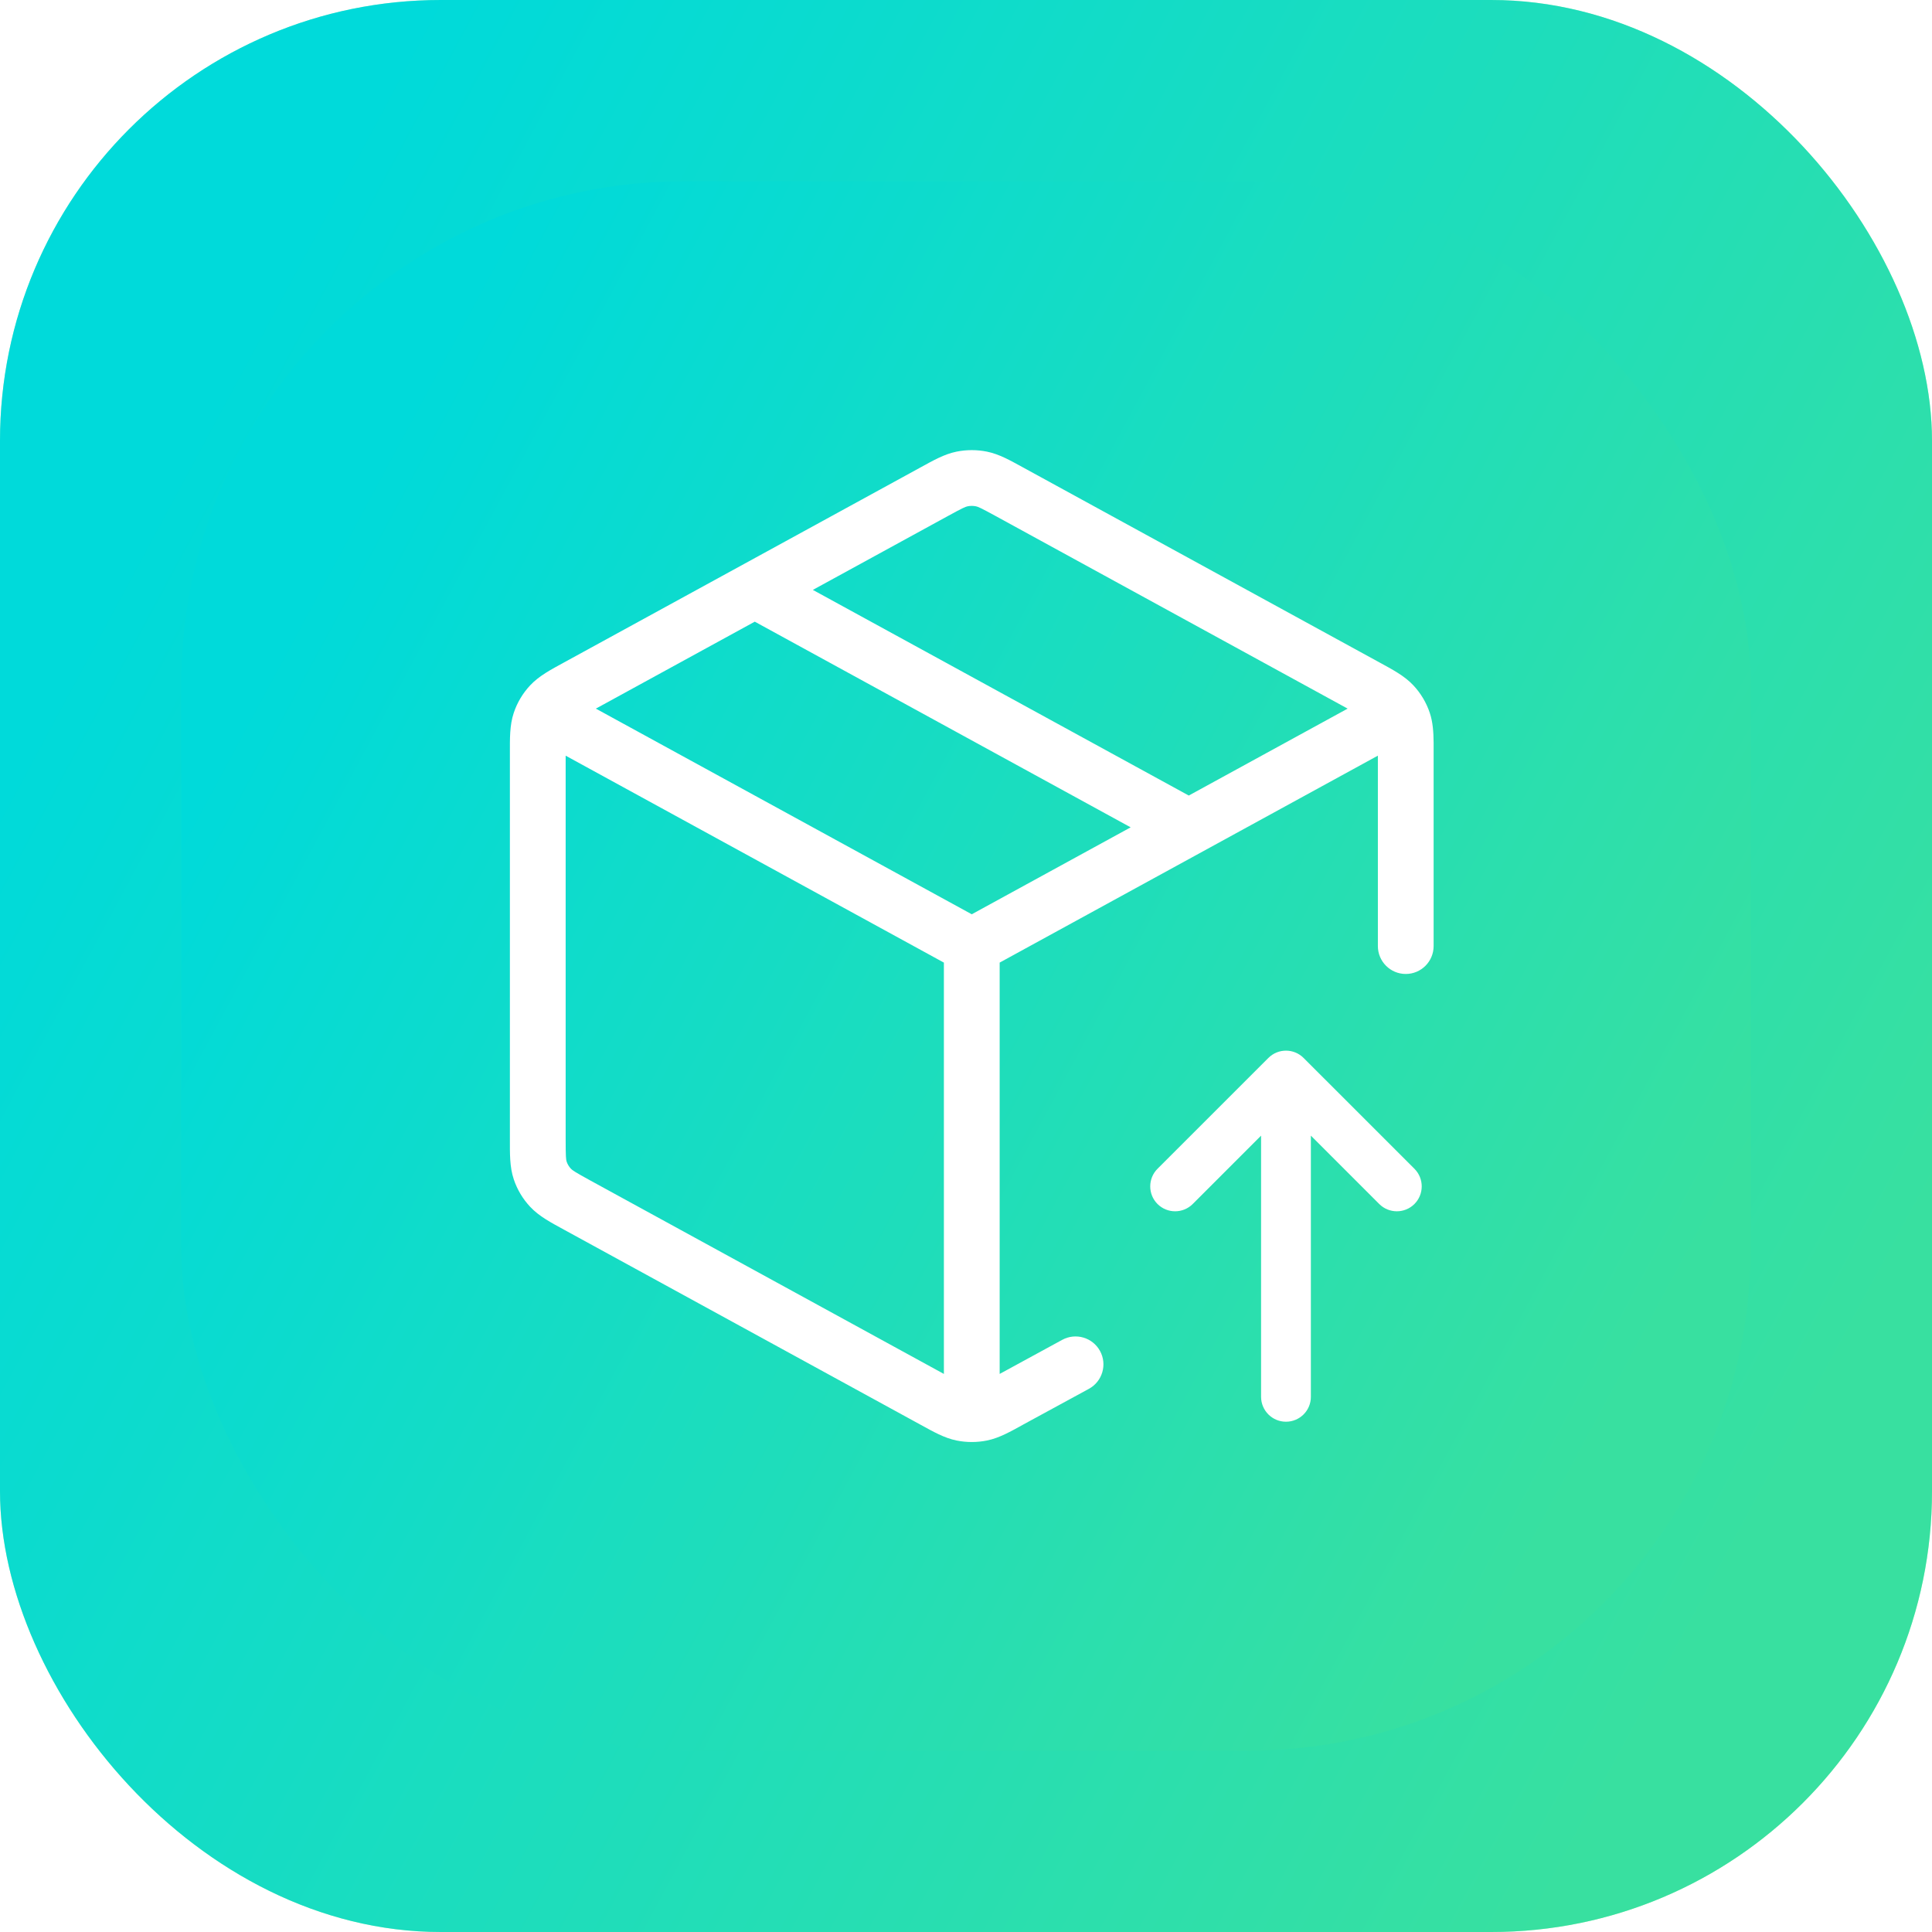
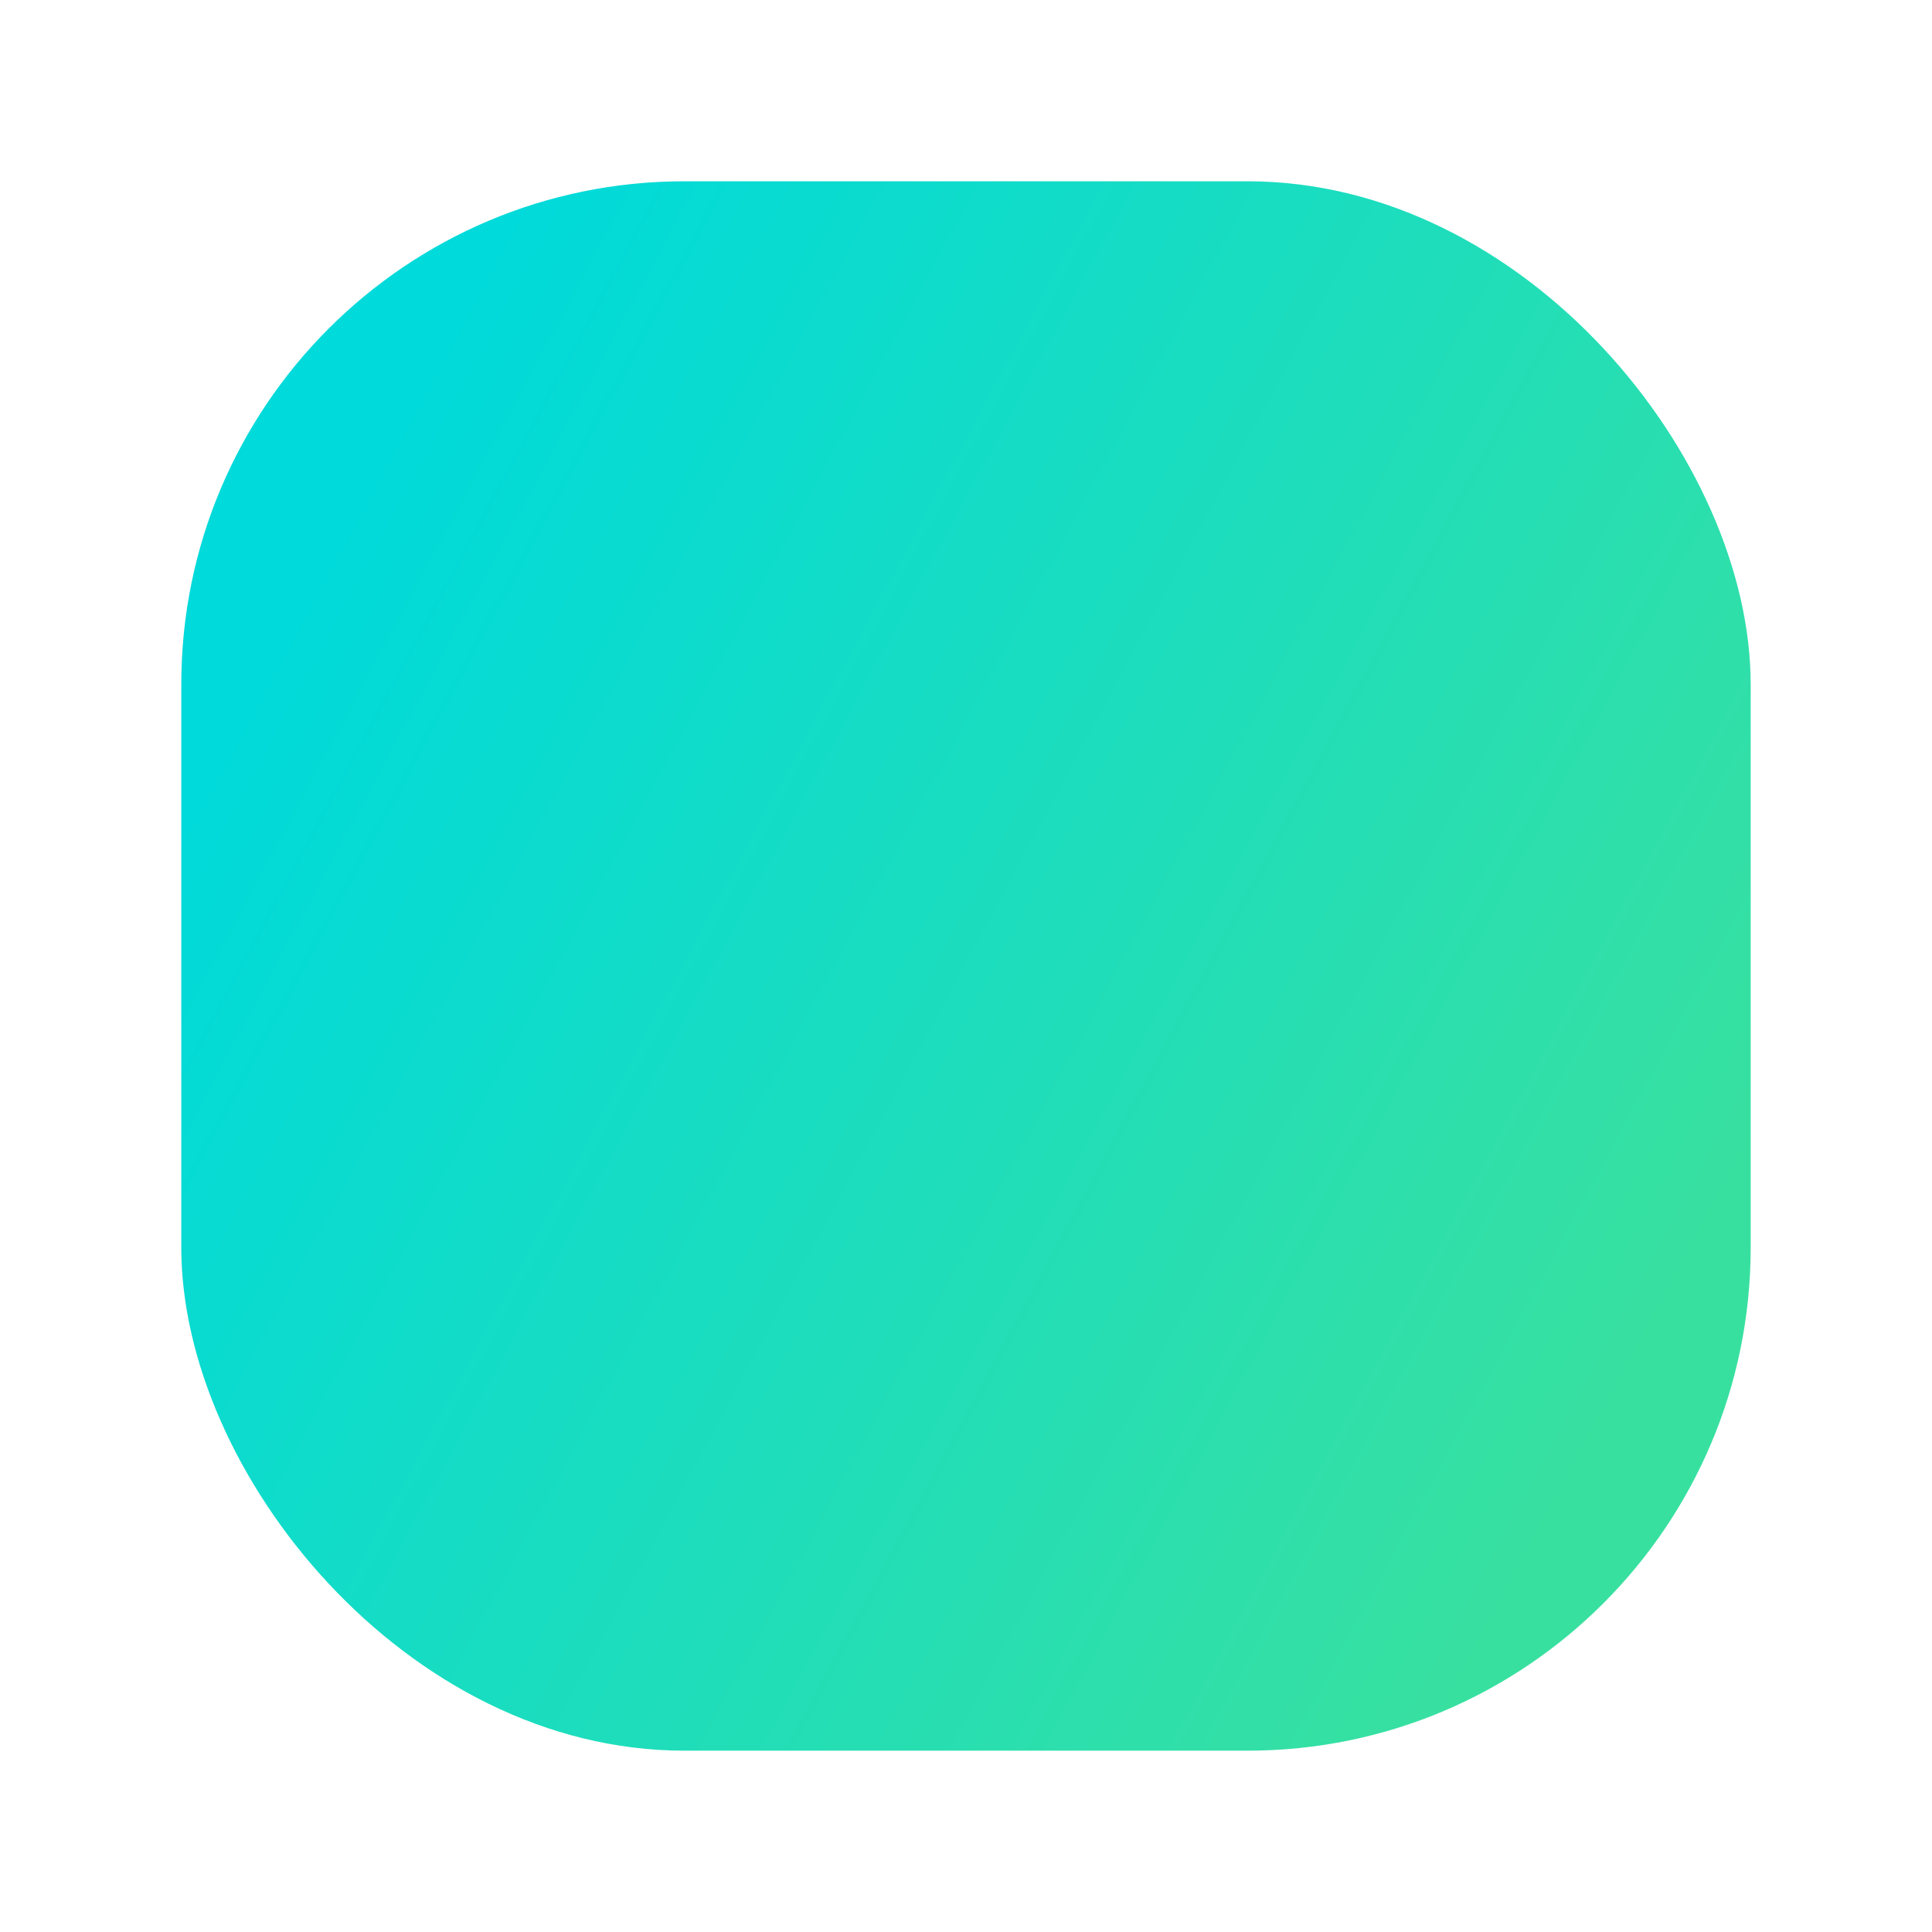
<svg xmlns="http://www.w3.org/2000/svg" width="97" height="97" viewBox="0 0 97 97" fill="none">
-   <rect x="97" y="97" width="97" height="97" rx="22.131" transform="rotate(-180 97 97)" fill="#B8FAC6" />
-   <rect x="97" y="97" width="97" height="97" rx="22.131" transform="rotate(-180 97 97)" fill="url(#paint0_linear_1691_3362)" />
  <g filter="url(#filter0_i_1691_3362)">
    <rect x="87.896" y="87.896" width="78.794" height="78.794" rx="25.255" transform="rotate(-180 87.896 87.896)" fill="url(#paint1_linear_1691_3362)" />
  </g>
-   <path d="M49.555 72.323C49.05 72.425 48.529 72.425 48.023 72.323C47.403 72.197 46.845 71.874 46.236 71.541L28.32 61.74C27.68 61.389 27.072 61.075 26.618 60.59C26.248 60.195 25.967 59.725 25.795 59.211C25.583 58.579 25.6 57.895 25.6 57.176L25.6 37.823C25.6 37.104 25.583 36.42 25.795 35.788C25.967 35.274 26.248 34.804 26.618 34.409C27.072 33.924 27.68 33.61 28.32 33.259L46.236 23.457C46.844 23.125 47.403 22.802 48.023 22.676C48.529 22.574 49.05 22.574 49.555 22.676C50.175 22.802 50.734 23.125 51.343 23.457L69.259 33.259C69.899 33.61 70.507 33.924 70.961 34.409C71.331 34.804 71.612 35.274 71.784 35.788C71.943 36.262 71.973 36.765 71.978 37.291L71.978 47.499C71.978 48.273 71.352 48.9 70.579 48.9C69.806 48.9 69.179 48.273 69.179 47.499L69.179 37.939L50.19 48.329L50.19 68.981L53.33 67.27C54.009 66.9 54.859 67.151 55.23 67.83C55.599 68.508 55.349 69.359 54.67 69.729L51.342 71.54L51.343 71.541C50.734 71.874 50.175 72.197 49.555 72.323ZM67.661 35.578L49.999 25.914C49.234 25.495 49.105 25.442 48.999 25.42C48.861 25.392 48.718 25.392 48.58 25.42C48.474 25.442 48.345 25.495 47.58 25.914L40.811 29.617L59.685 39.942L67.661 35.578ZM56.767 41.538L37.895 31.212L29.916 35.578L48.789 45.903L56.767 41.538ZM47.39 48.33L28.4 37.94L28.4 57.176C28.4 58.089 28.417 58.225 28.449 58.321C28.493 58.452 28.566 58.573 28.663 58.677C28.737 58.756 28.855 58.84 29.664 59.283L47.39 68.981L47.39 48.33ZM64.565 71.38C63.875 71.38 63.316 70.821 63.315 70.13L63.315 57.017L59.884 60.449C59.396 60.937 58.603 60.937 58.115 60.449C57.628 59.961 57.628 59.169 58.115 58.681L63.682 53.116C64.17 52.628 64.961 52.628 65.449 53.116L71.015 58.681C71.502 59.169 71.502 59.961 71.015 60.449C70.527 60.937 69.735 60.937 69.247 60.449L65.815 57.017L65.815 70.13C65.815 70.821 65.256 71.38 64.565 71.38Z" fill="white" />
  <defs>
    <filter id="filter0_i_1691_3362" x="9.102" y="9.102" width="78.794" height="78.794" filterUnits="userSpaceOnUse" color-interpolation-filters="sRGB">
      <feFlood flood-opacity="0" result="BackgroundImageFix" />
      <feBlend mode="normal" in="SourceGraphic" in2="BackgroundImageFix" result="shape" />
      <feColorMatrix in="SourceAlpha" type="matrix" values="0 0 0 0 0 0 0 0 0 0 0 0 0 0 0 0 0 0 127 0" result="hardAlpha" />
      <feMorphology radius="2.806" operator="erode" in="SourceAlpha" result="effect1_innerShadow_1691_3362" />
      <feOffset />
      <feGaussianBlur stdDeviation="2.783" />
      <feComposite in2="hardAlpha" operator="arithmetic" k2="-1" k3="1" />
      <feColorMatrix type="matrix" values="0 0 0 0 1 0 0 0 0 1 0 0 0 0 1 0 0 0 0.72 0" />
      <feBlend mode="normal" in2="shape" result="effect1_innerShadow_1691_3362" />
    </filter>
    <linearGradient id="paint0_linear_1691_3362" x1="180.139" y1="180.228" x2="96.148" y2="135.002" gradientUnits="userSpaceOnUse">
      <stop stop-color="#00DADA" />
      <stop offset="1" stop-color="#38E0A0" />
    </linearGradient>
    <linearGradient id="paint1_linear_1691_3362" x1="155.431" y1="155.503" x2="87.204" y2="118.765" gradientUnits="userSpaceOnUse">
      <stop stop-color="#00DADA" />
      <stop offset="1" stop-color="#38E0A0" />
    </linearGradient>
  </defs>
</svg>